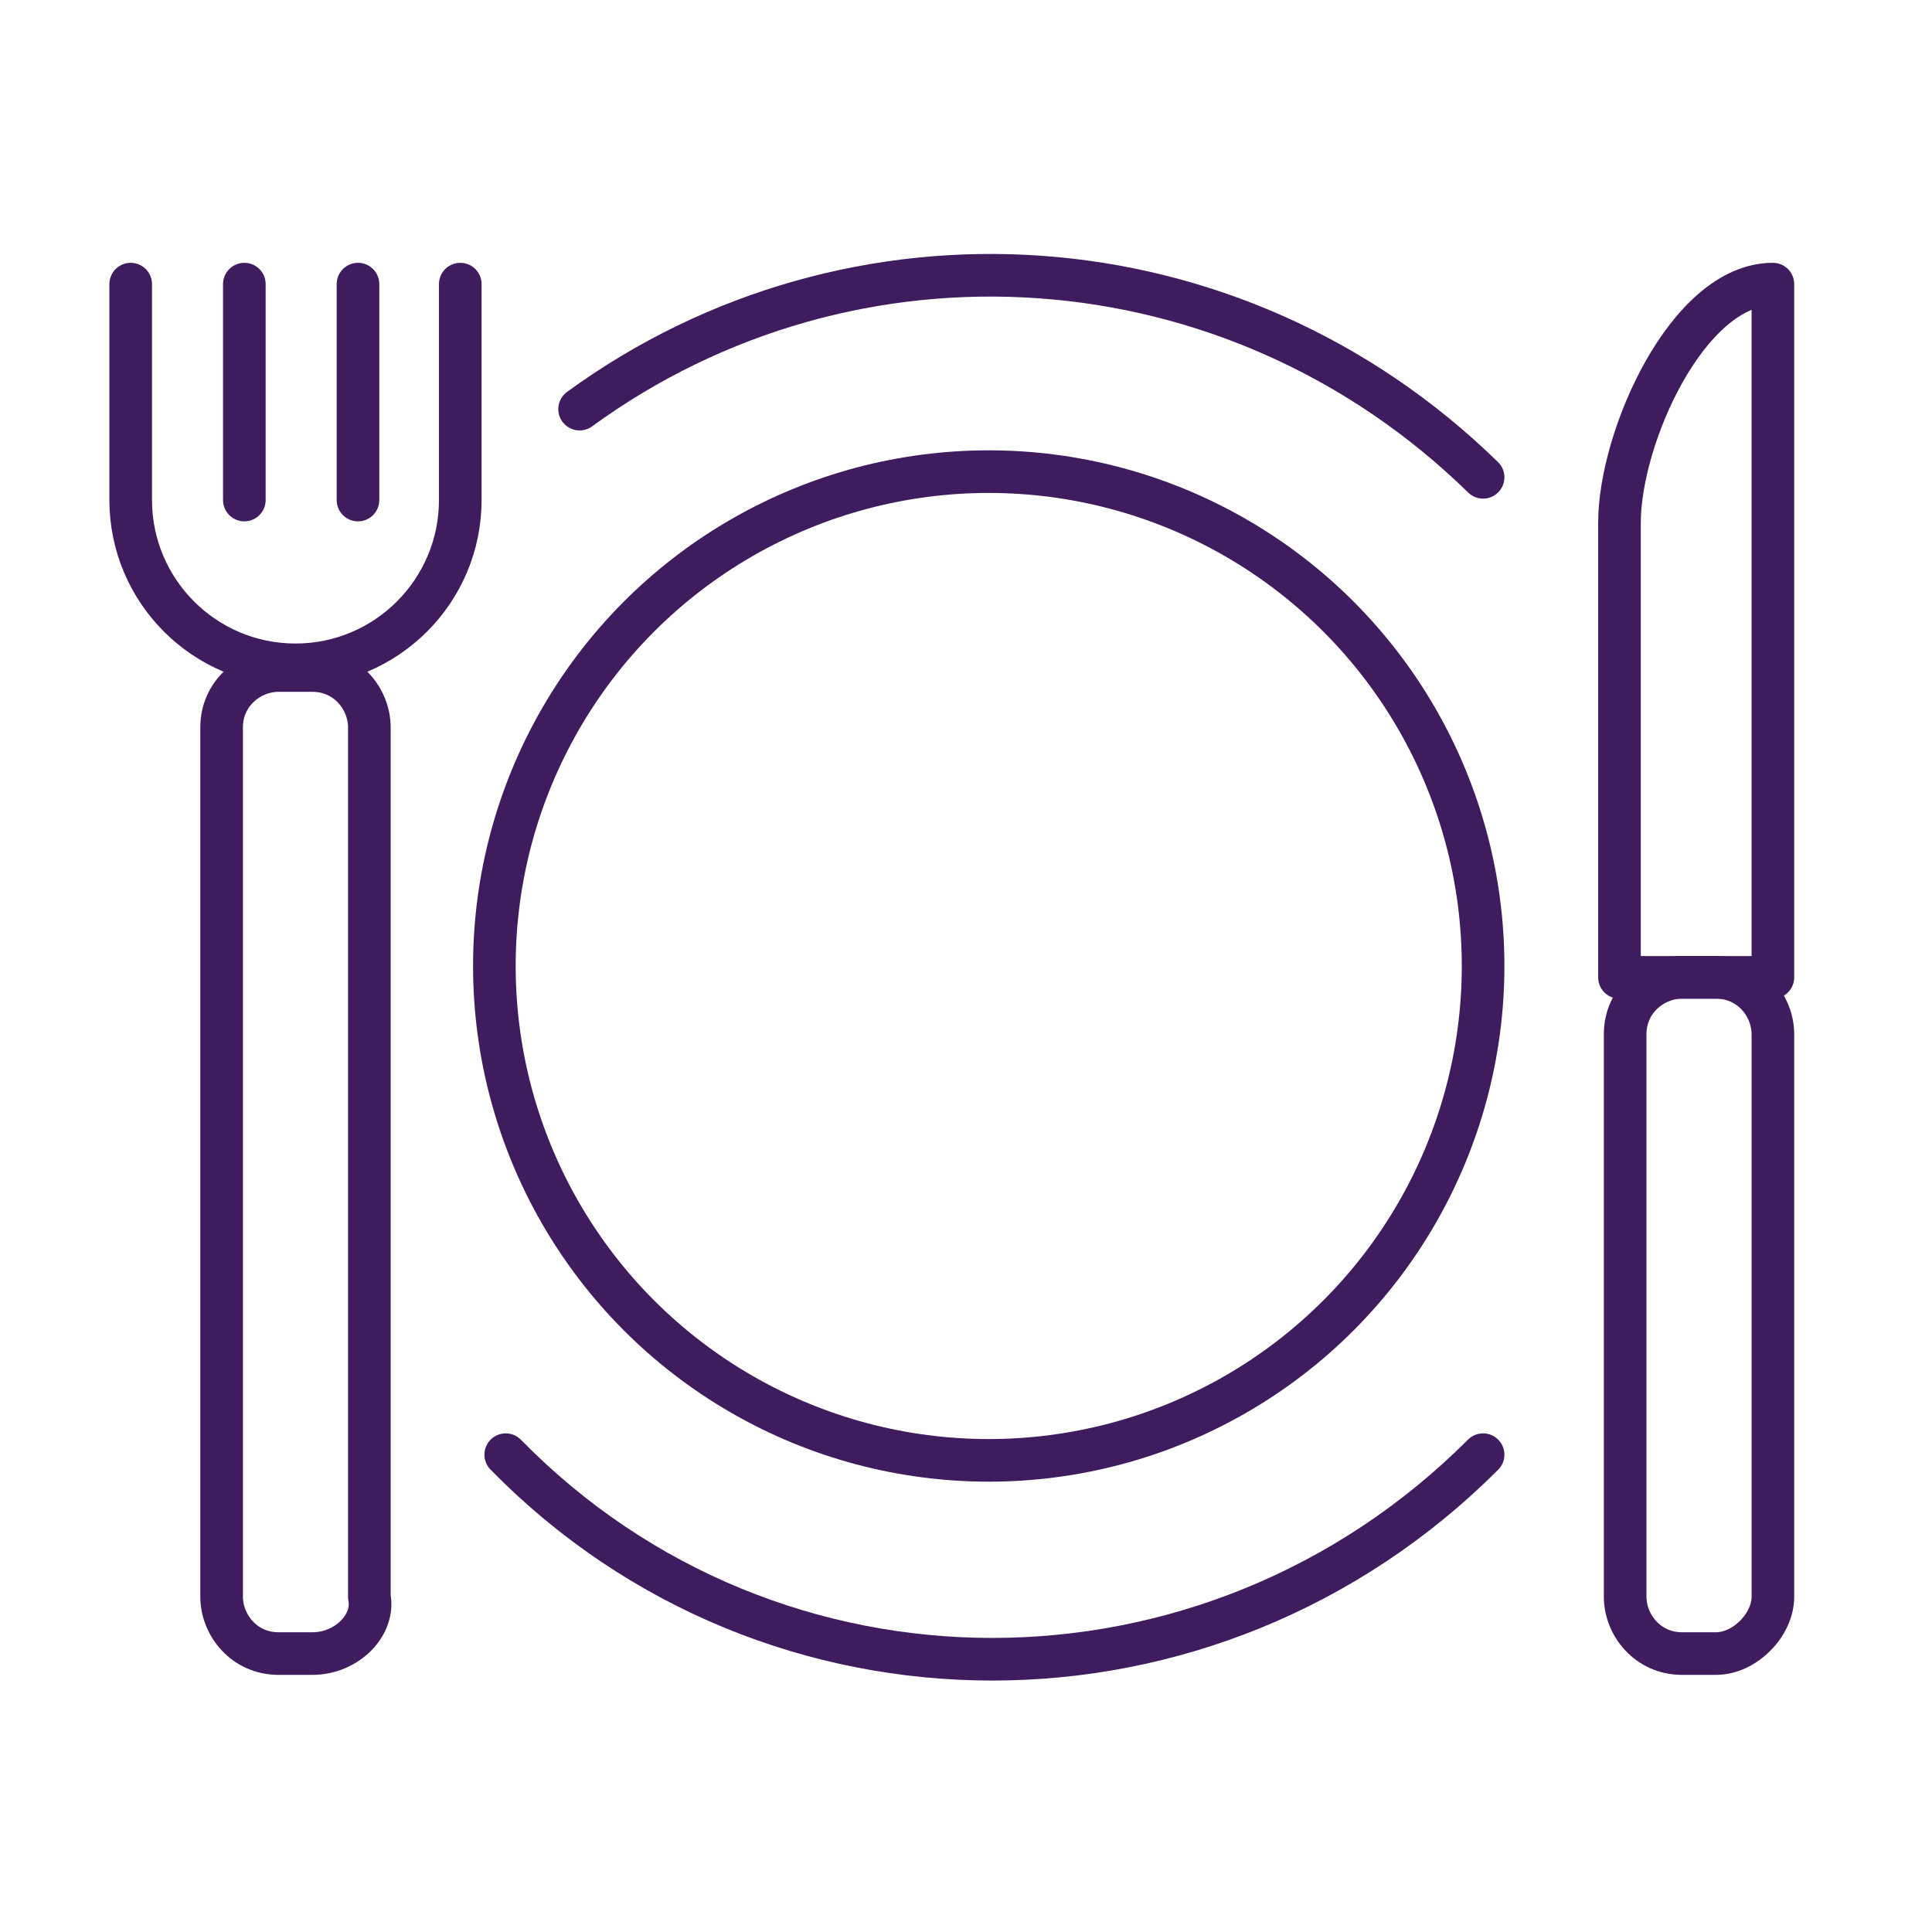
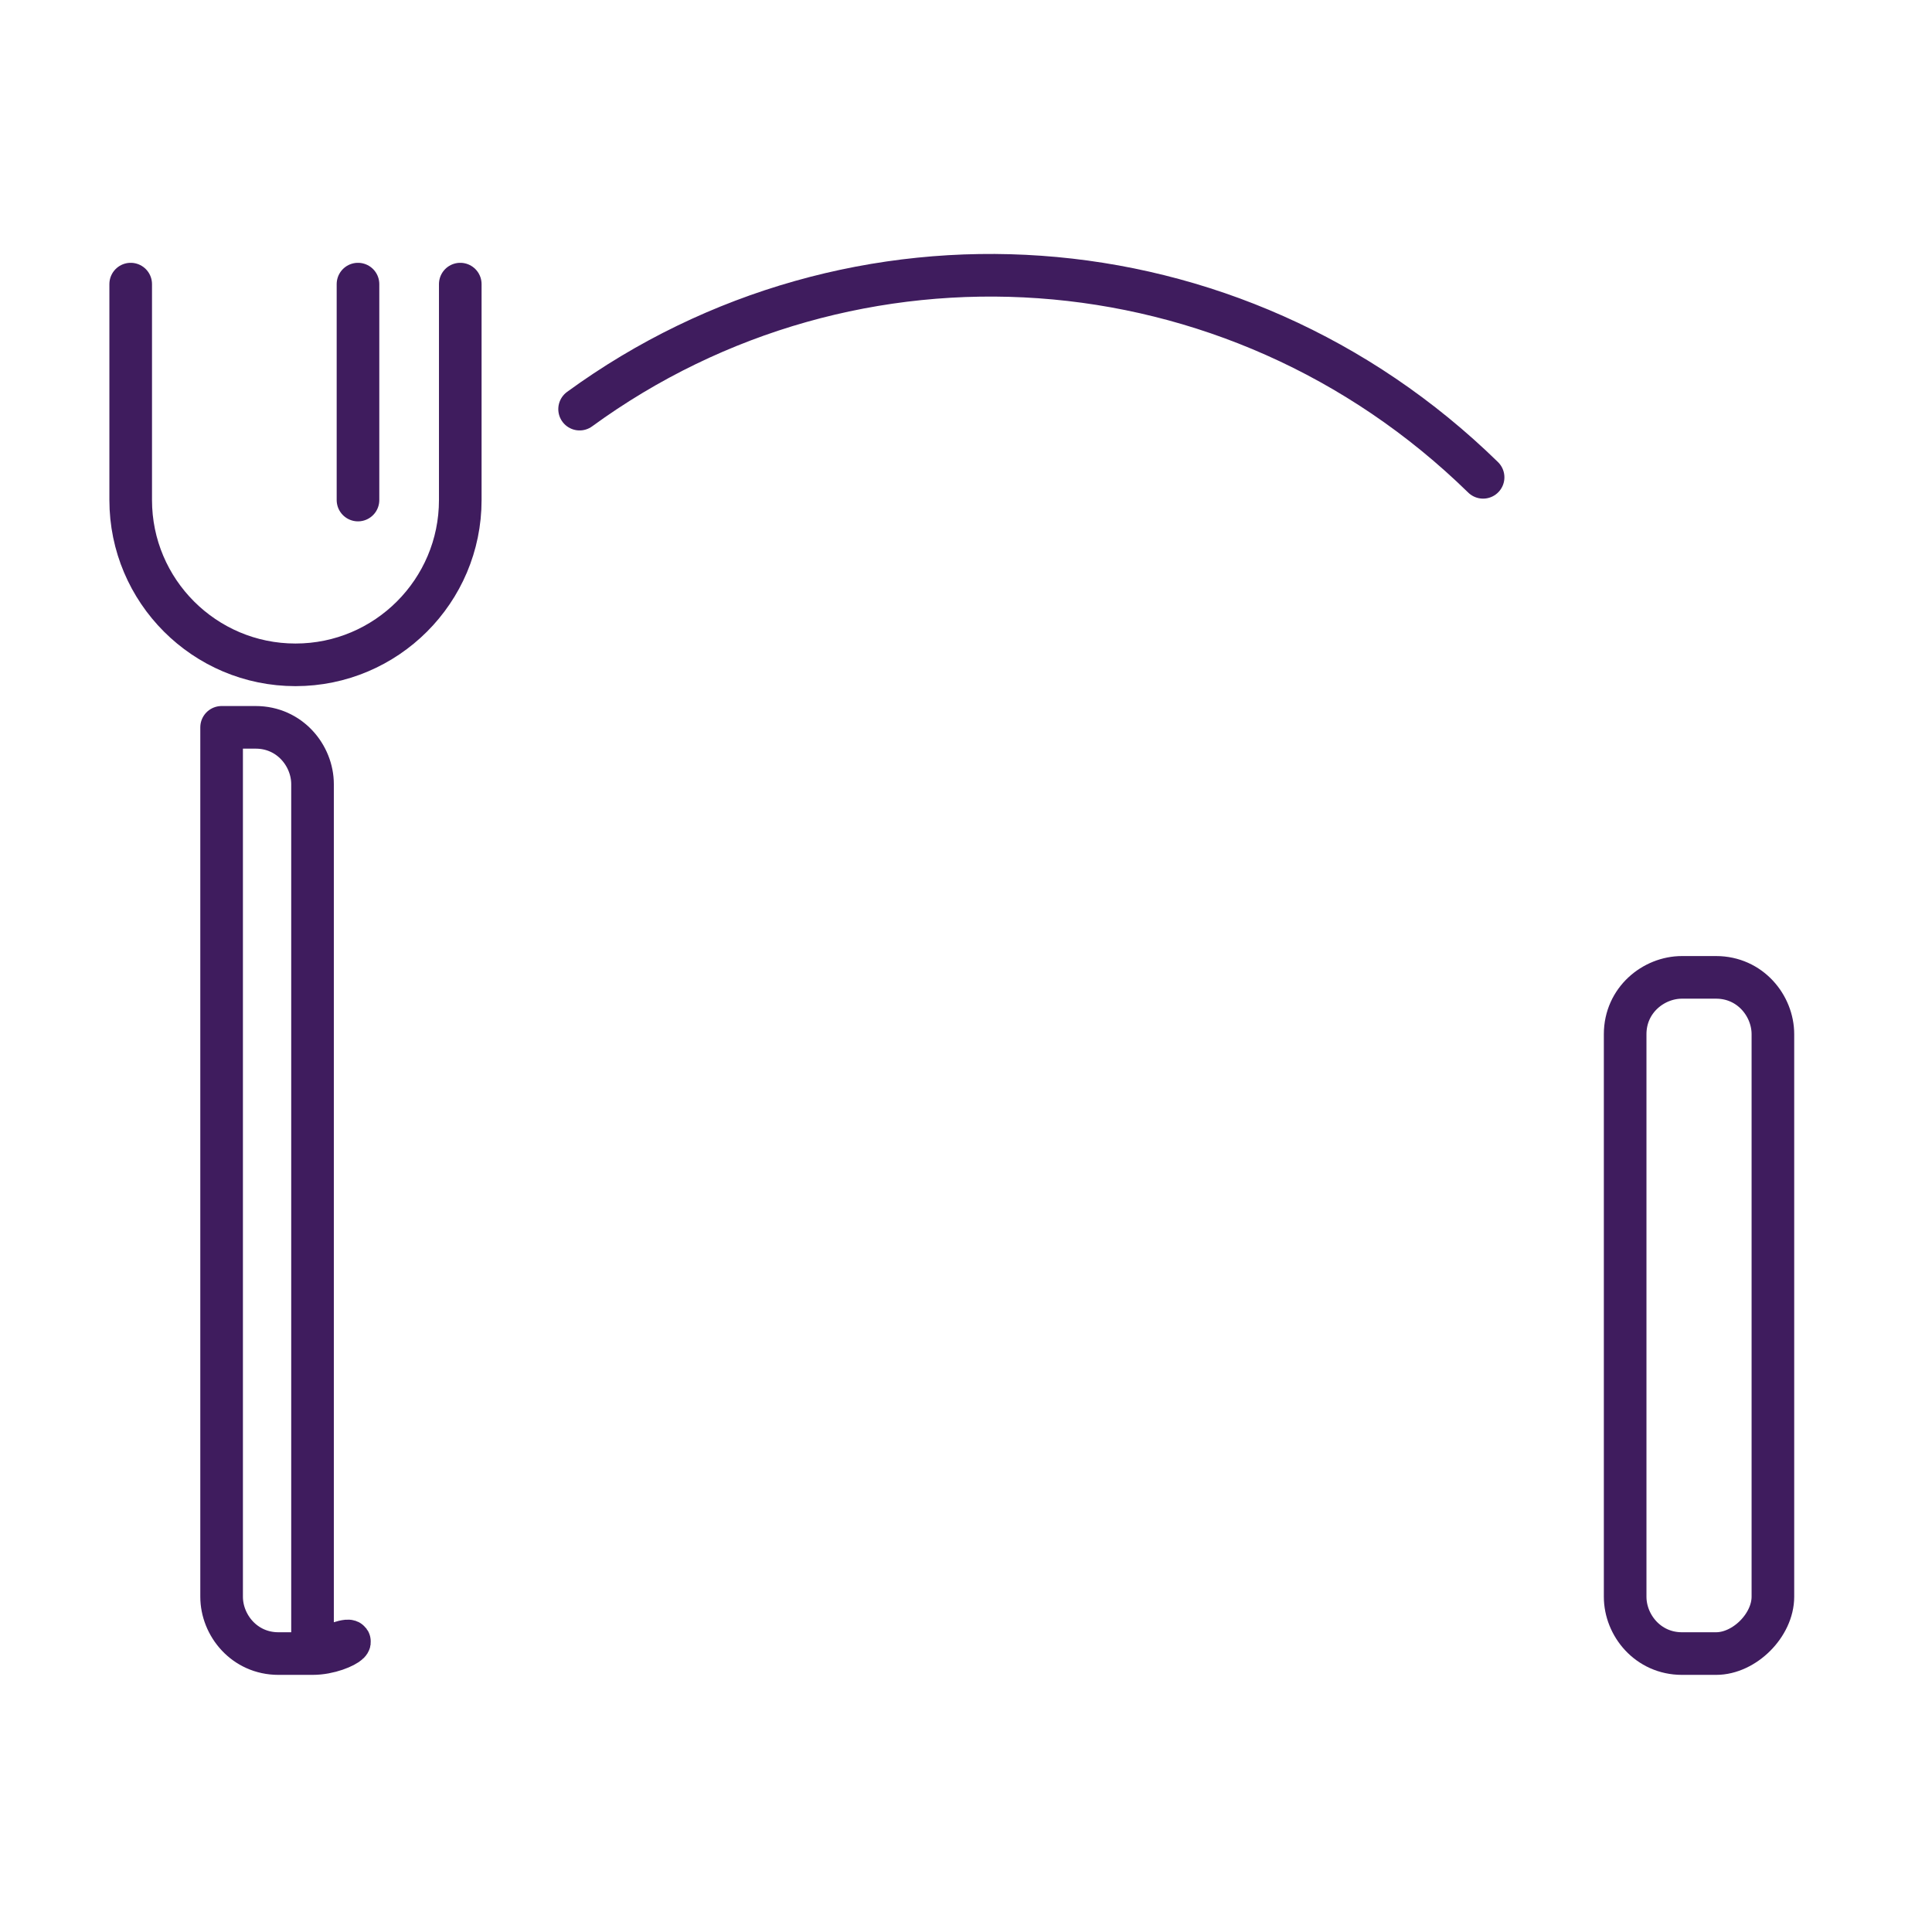
<svg xmlns="http://www.w3.org/2000/svg" version="1.1" id="Layer_1" x="0px" y="0px" viewBox="0 0 34 34" style="enable-background:new 0 0 34 34;" xml:space="preserve">
  <style type="text/css">
	.st0{fill:none;stroke:#3F1C5E;stroke-width:0.75;stroke-linecap:round;stroke-linejoin:round;stroke-miterlimit:10;}
</style>
  <g>
    <path class="st0" d="M30.2,29.1h-0.6c-0.6,0-1-0.5-1-1v-9.9c0-0.6,0.5-1,1-1h0.6c0.6,0,1,0.5,1,1v9.9   C31.2,28.6,30.7,29.1,30.2,29.1z" />
-     <path class="st0" d="M28.5,17.2h2.7V5h0c-1.5,0-2.7,2.7-2.7,4.2L28.5,17.2z" />
  </g>
  <g>
-     <path class="st0" d="M5.5,29.1H4.9c-0.6,0-1-0.5-1-1l0-15.3c0-0.6,0.5-1,1-1h0.6c0.6,0,1,0.5,1,1l0,15.3   C6.6,28.6,6.1,29.1,5.5,29.1z" />
+     <path class="st0" d="M5.5,29.1H4.9c-0.6,0-1-0.5-1-1l0-15.3h0.6c0.6,0,1,0.5,1,1l0,15.3   C6.6,28.6,6.1,29.1,5.5,29.1z" />
    <g>
      <path class="st0" d="M8.1,5v3.8c0,1.6-1.3,2.9-2.9,2.9h0c-1.6,0-2.9-1.3-2.9-2.9V5" />
-       <path class="st0" d="M4.3,5v3.8" />
      <path class="st0" d="M6.3,5v3.8" />
    </g>
  </g>
-   <circle class="st0" cx="17.4" cy="17" r="8.7" />
-   <path class="st0" d="M26.1,25.6c-4.8,4.8-12.5,4.8-17.2,0" />
  <path class="st0" d="M10.2,7.2C15,3.7,21.7,4.1,26.1,8.4" />
-   <path class="st0" d="M2.1,10.1" />
</svg>